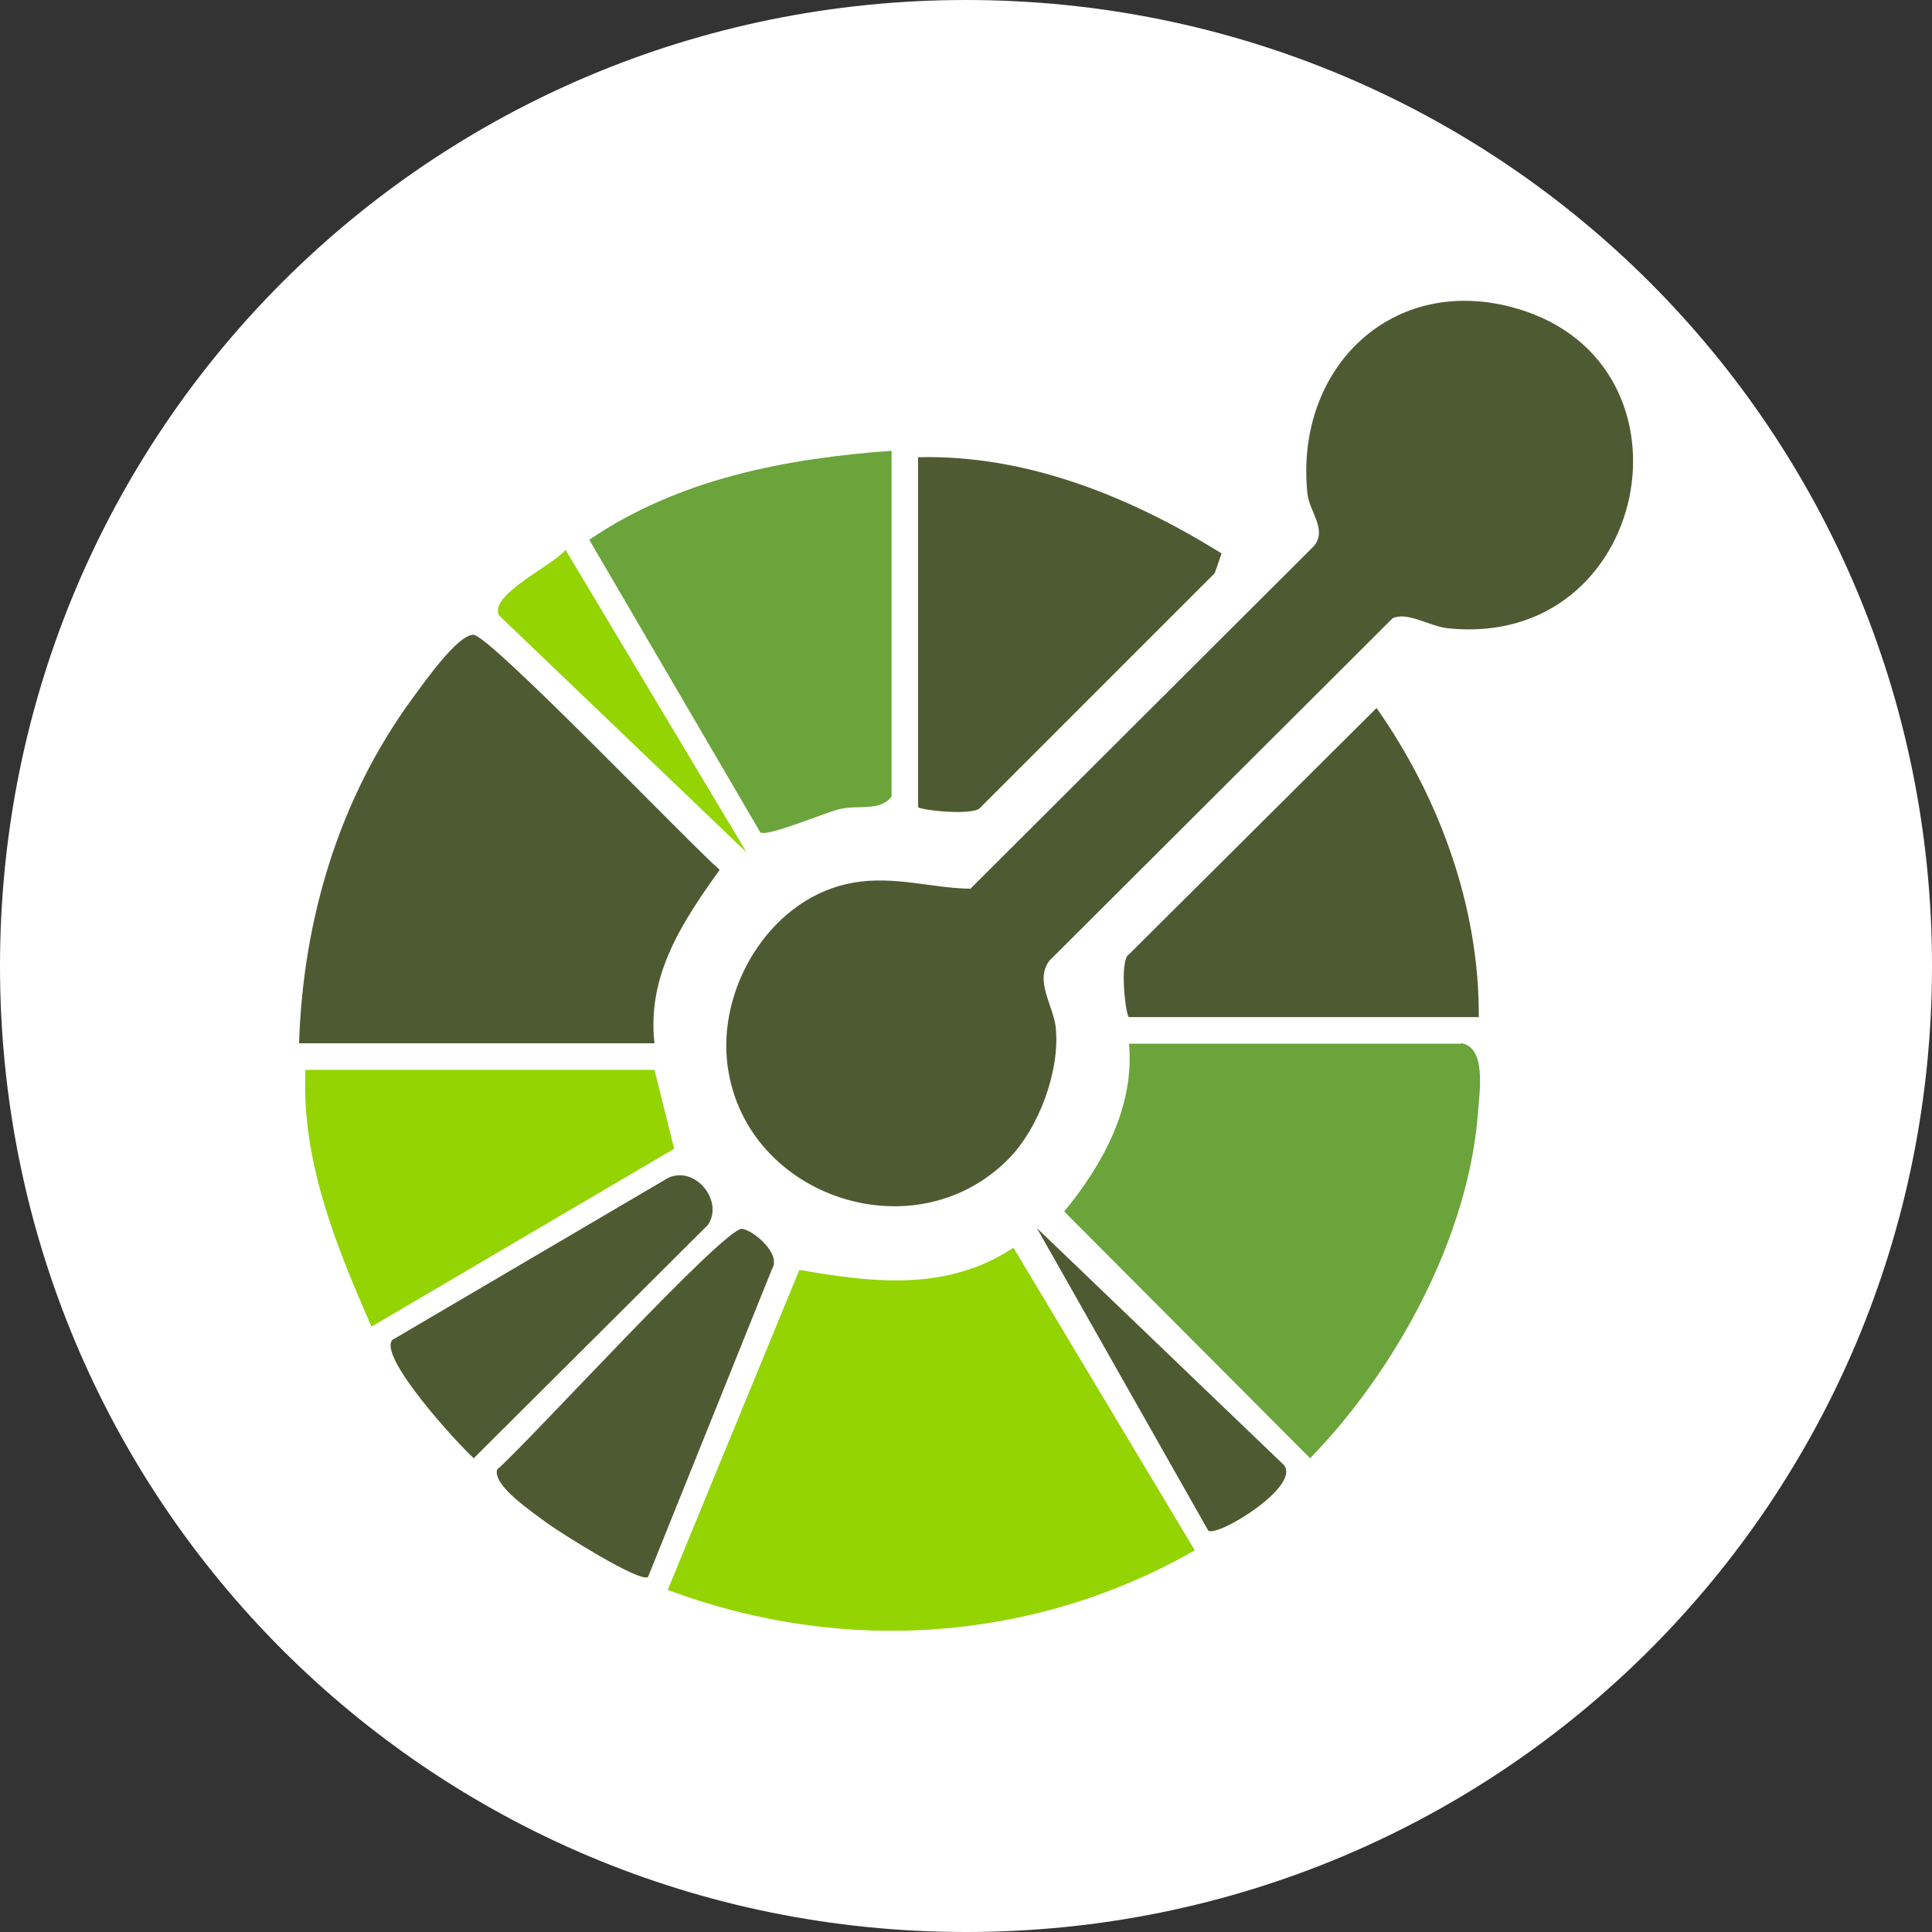
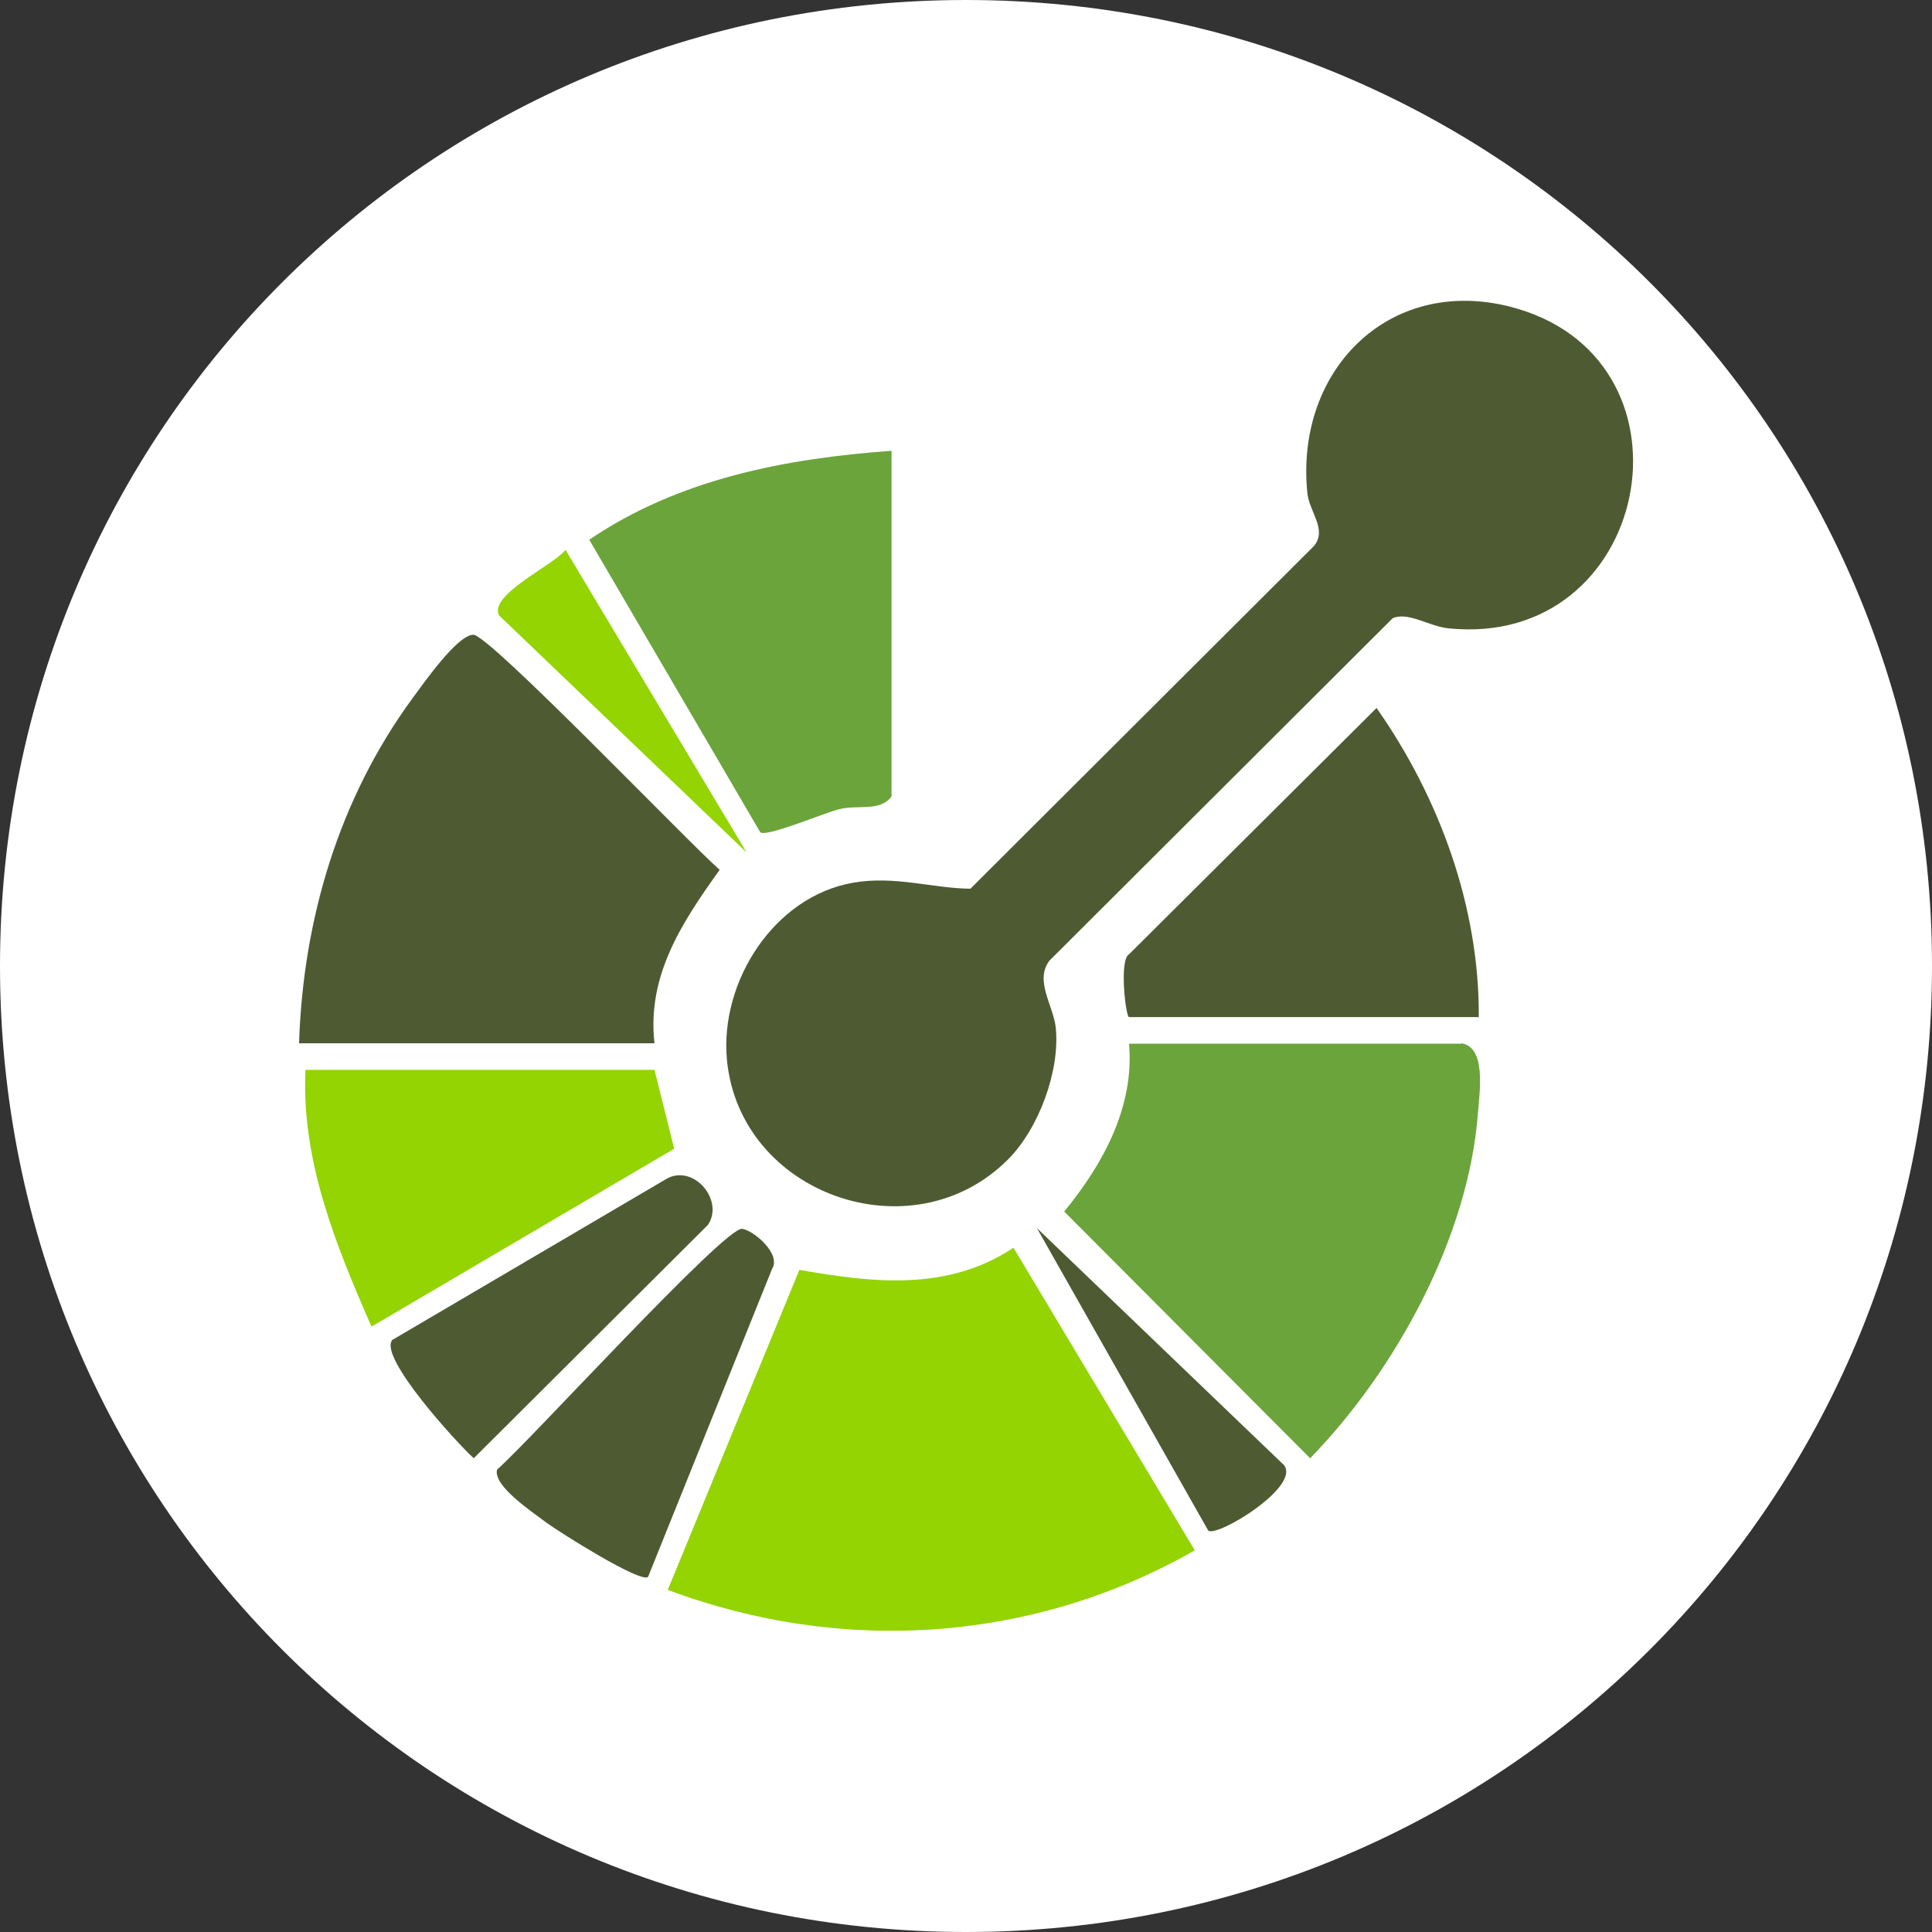
<svg xmlns="http://www.w3.org/2000/svg" id="Layer_1" data-name="Layer 1" viewBox="0 0 48 48">
  <rect x="0" y="0" width="48" height="48" fill="#333333" stroke="none" />
  <defs>
    <style>      .cls-1 {        fill: #4e5b32;      }      .cls-2 {        fill: #93d402;      }      .cls-3 {        fill: #fff;      }      .cls-4 {        fill: #6ba43a;      }    </style>
  </defs>
  <path class="cls-3" d="M24,0h0c13.3,0,24,10.7,24,24h0c0,13.3-10.7,24-24,24h0C10.7,48,0,37.3,0,24h0C0,10.7,10.7,0,24,0Z" />
  <g>
    <path class="cls-1" d="M25.04,28.81c-2.38,2.38-6.66.87-6.98-2.48-.18-1.94,1.17-4.06,3.14-4.4,1.03-.18,1.96.14,2.91.15l8.53-8.51c.35-.41-.12-.86-.16-1.33-.31-3.11,2.13-5.48,5.22-4.57,4.69,1.38,3.3,8.46-1.72,7.94-.48-.05-1-.42-1.38-.25l-8.53,8.51c-.37.5.1,1.11.16,1.66.11,1.07-.42,2.51-1.19,3.28Z" />
-     <path class="cls-2" d="M29.68,38.52c-4.01,2.29-8.77,2.6-13.09.98l3.27-7.95c1.84.32,3.67.54,5.32-.55l4.5,7.51Z" />
+     <path class="cls-2" d="M29.68,38.52c-4.01,2.29-8.77,2.6-13.09.98l3.27-7.95c1.84.32,3.67.54,5.32-.55l4.5,7.51" />
    <path class="cls-1" d="M7.43,25.92c.1-3.08.99-6.07,2.81-8.56.26-.35,1.12-1.59,1.52-1.59s5.38,5.2,6.12,5.84c-.93,1.3-1.81,2.62-1.62,4.31H7.43Z" />
    <path class="cls-4" d="M36.31,25.92c.62.1.45,1.2.41,1.72-.23,3.09-2.04,6.4-4.17,8.59l-6.11-6.13c.96-1.17,1.75-2.6,1.61-4.17h8.26Z" />
    <path class="cls-4" d="M22.15,11.2v8.59c-.3.39-.85.19-1.32.32-.36.09-1.78.69-1.94.57l-4.25-7.27c2.22-1.51,4.87-2.02,7.51-2.21Z" />
-     <path class="cls-1" d="M22.81,11.36c2.7-.07,5.29.99,7.54,2.39l-.17.49-5.81,5.81c-.14.24-1.56.07-1.56,0v-8.67Z" />
    <path class="cls-1" d="M36.72,25.27h-8.67c-.08,0-.25-1.42,0-1.56l6.15-6.12c1.56,2.22,2.56,4.95,2.54,7.69Z" />
    <path class="cls-2" d="M16.26,26.58l.49,1.96-7.52,4.42c-.88-2.01-1.75-4.13-1.64-6.38h8.67Z" />
    <path class="cls-1" d="M16.1,39.18c-.2.15-2.18-1.1-2.51-1.34-.34-.26-1.35-.92-1.24-1.33.75-.64,5.67-6.05,6.09-5.98.28.04.98.62.74,1l-3.08,7.65Z" />
    <path class="cls-1" d="M9.73,33.3l6.86-4.03c.67-.33,1.4.56,1,1.16l-5.82,5.8c-.41-.37-2.35-2.49-2.03-2.93Z" />
    <path class="cls-1" d="M30.02,38.03l-4.26-7.52,6.14,5.89c.42.53-1.64,1.79-1.88,1.63Z" />
    <path class="cls-2" d="M18.55,21.18l-6.15-5.89c-.27-.51,1.36-1.25,1.65-1.63l4.5,7.52Z" />
  </g>
</svg>